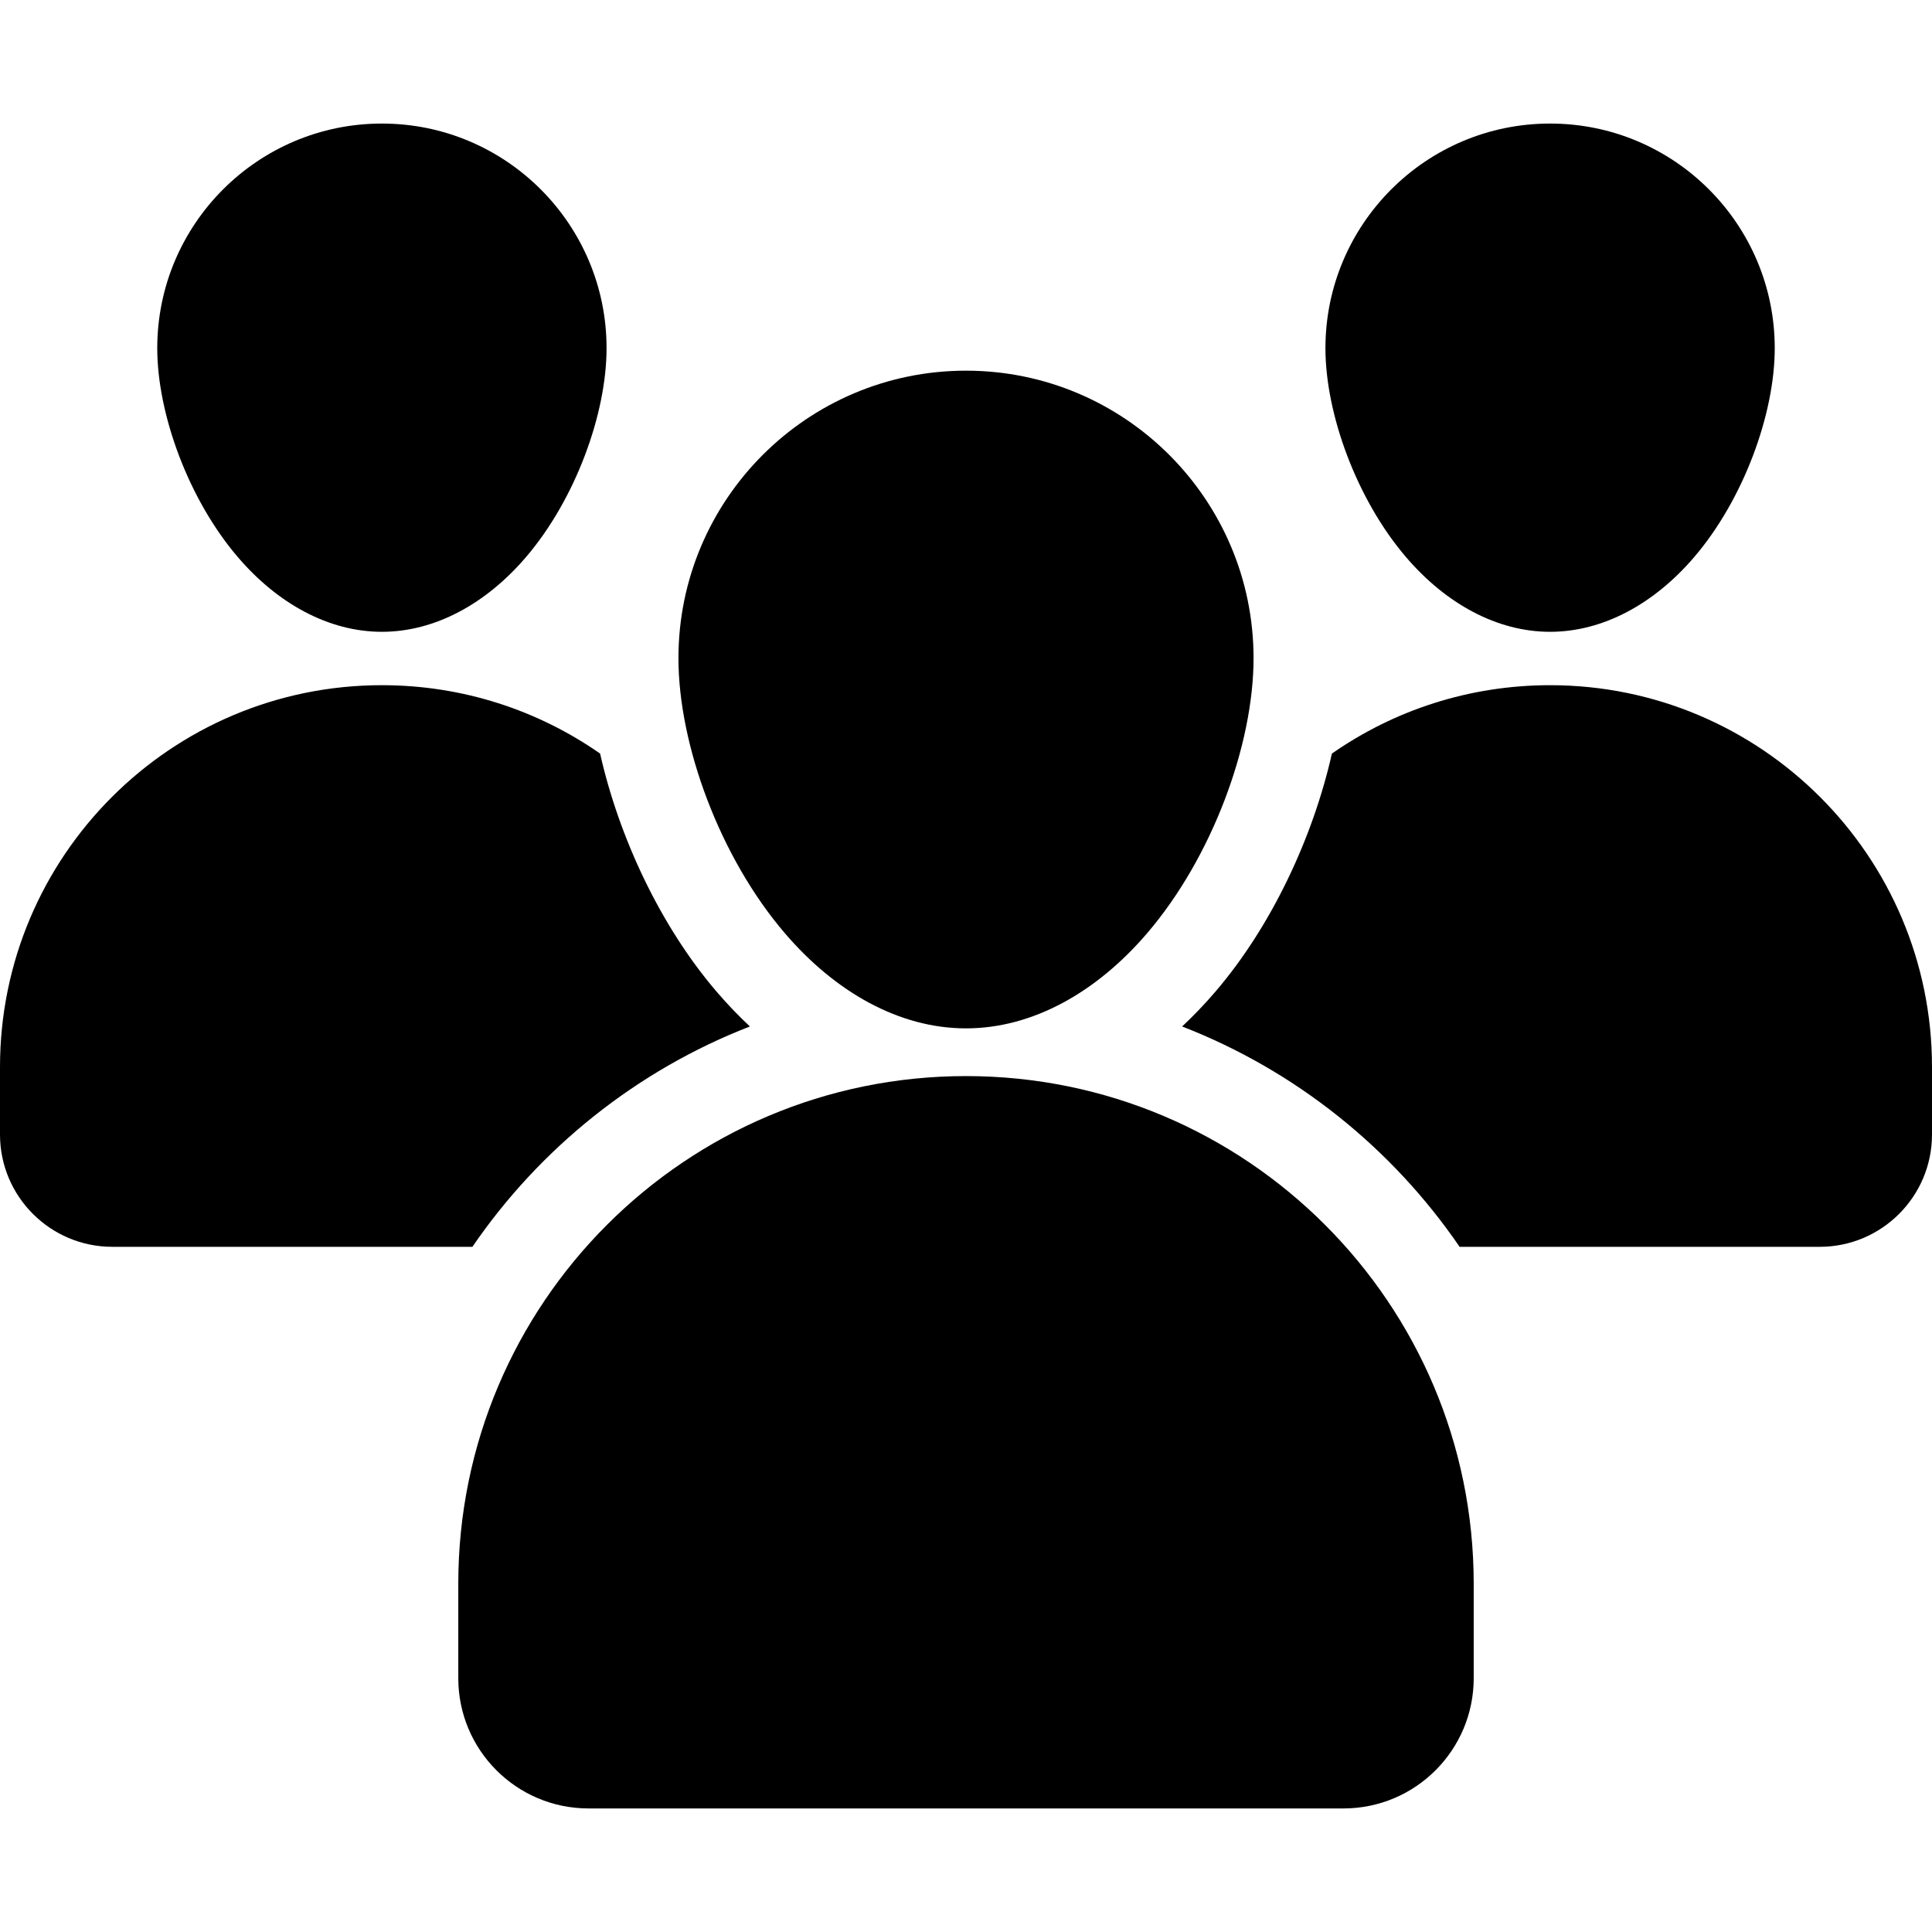
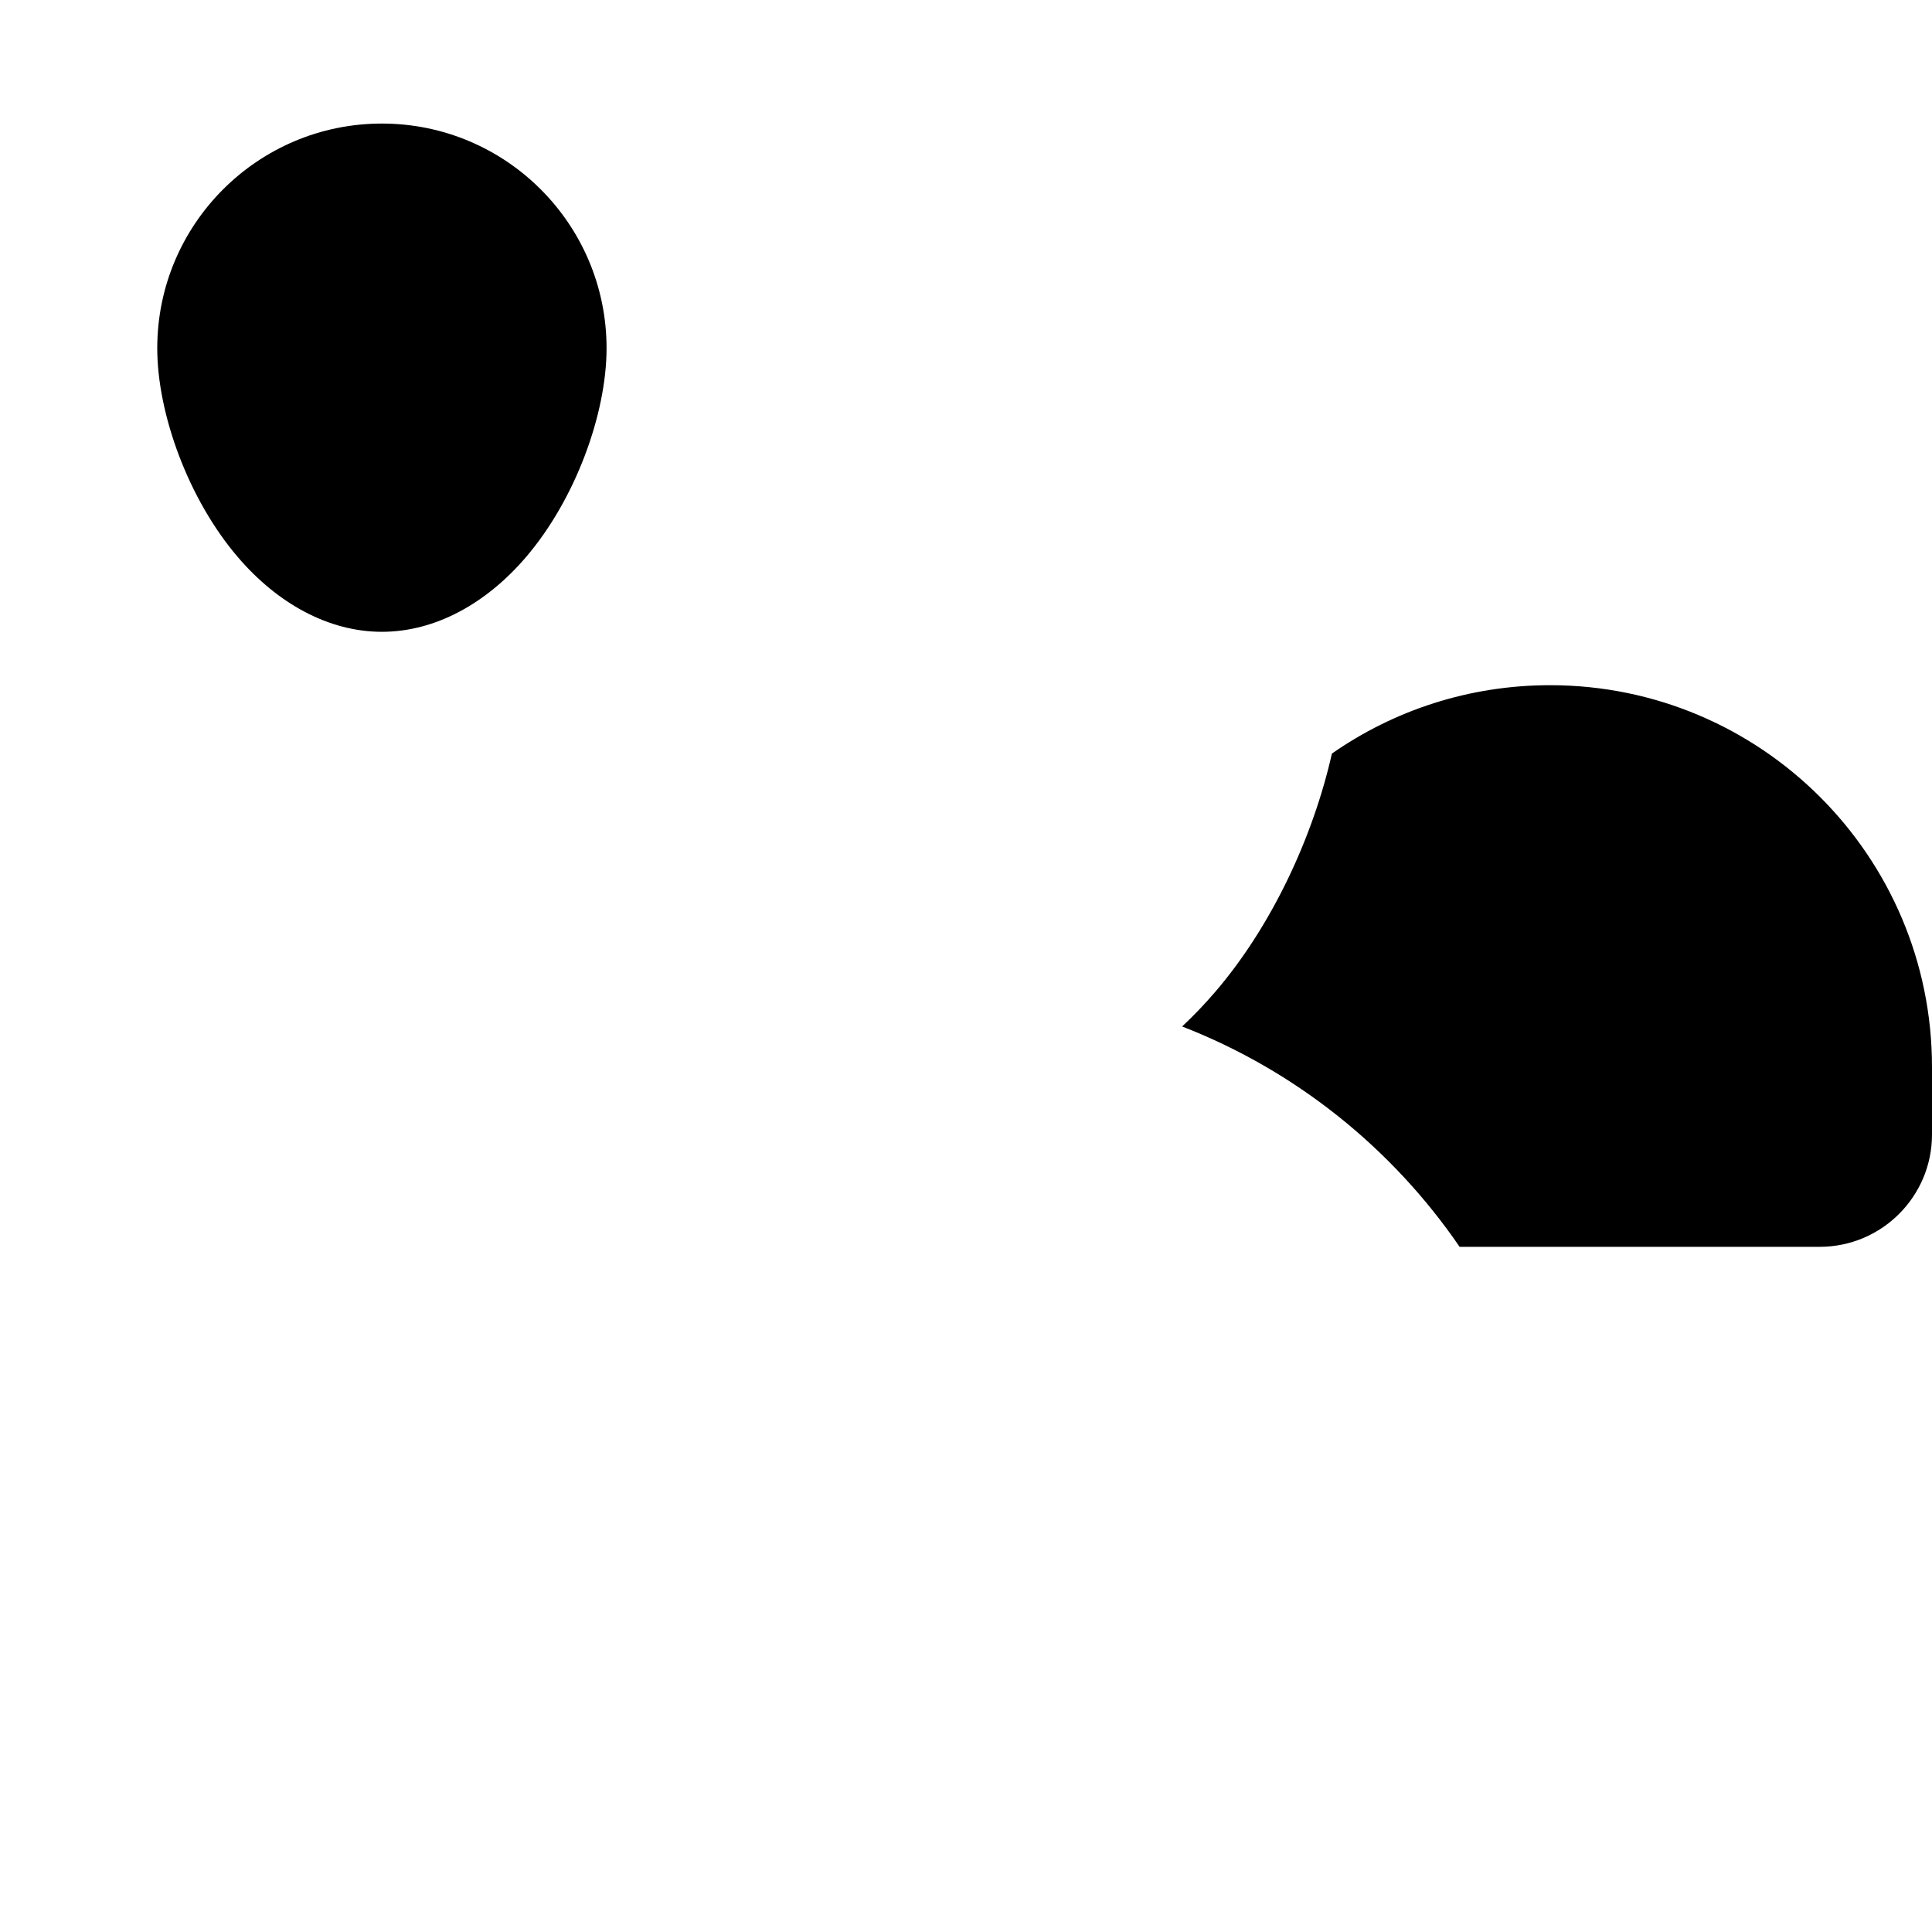
<svg xmlns="http://www.w3.org/2000/svg" id="Capa_1" enable-background="new 0 0 548.25 548.25" height="512" viewBox="0 0 548.25 548.25" width="512">
  <g>
    <g id="Icon_00000034776992469933450550000017270995487452302245_" clip-rule="evenodd" fill-rule="evenodd">
-       <path d="m274.125 105.188c45.033 0 81.6 36.567 81.6 81.6 0 24.582-11.756 56.508-30.192 78.03-14.254 16.651-32.385 27.005-51.408 27.005s-37.153-10.353-51.408-27.005c-18.436-21.522-30.192-53.448-30.192-78.03 0-45.033 36.567-81.6 81.6-81.6z" />
-       <path d="m439.875 35.062c35.19 0 63.75 28.56 63.75 63.75 0 18.666-8.874 42.942-22.873 59.287-11.297 13.209-25.806 21.191-40.877 21.191-15.07 0-29.58-7.981-40.877-21.19-13.999-16.345-22.874-40.621-22.874-59.288.001-35.19 28.561-63.75 63.751-63.75z" />
      <path d="m108.375 35.062c35.19 0 63.75 28.56 63.75 63.75 0 18.666-8.874 42.942-22.873 59.287-11.297 13.209-25.806 21.191-40.877 21.191s-29.58-7.981-40.877-21.19c-14-16.345-22.874-40.621-22.874-59.288.001-35.19 28.561-63.75 63.751-63.75z" />
-       <path d="m274.125 305.363c79.56 0 144.075 64.515 144.075 144.075v26.775c0 20.426-16.549 36.975-36.975 36.975h-214.2c-20.426 0-36.975-16.549-36.975-36.975v-26.775c0-79.56 64.515-144.075 144.075-144.075z" />
-       <path d="m134.053 353.812h-102.178c-17.595 0-31.875-14.279-31.875-31.874v-19.125c0-59.849 48.526-108.375 108.375-108.375 23.026 0 44.37 7.165 61.914 19.405 5.355 23.715 17.06 48.884 33.048 67.549 3.035 3.544 6.196 6.834 9.46 9.894-32.13 12.47-59.542 34.477-78.744 62.526z" />
      <path d="m377.961 213.843c17.544-12.24 38.888-19.405 61.914-19.405 59.849 0 108.375 48.526 108.375 108.375v19.125c0 17.595-14.28 31.875-31.875 31.875h-102.178c-19.202-28.05-46.614-50.057-78.744-62.526 3.264-3.06 6.426-6.349 9.461-9.894 15.987-18.666 27.692-43.835 33.047-67.55z" />
    </g>
  </g>
</svg>